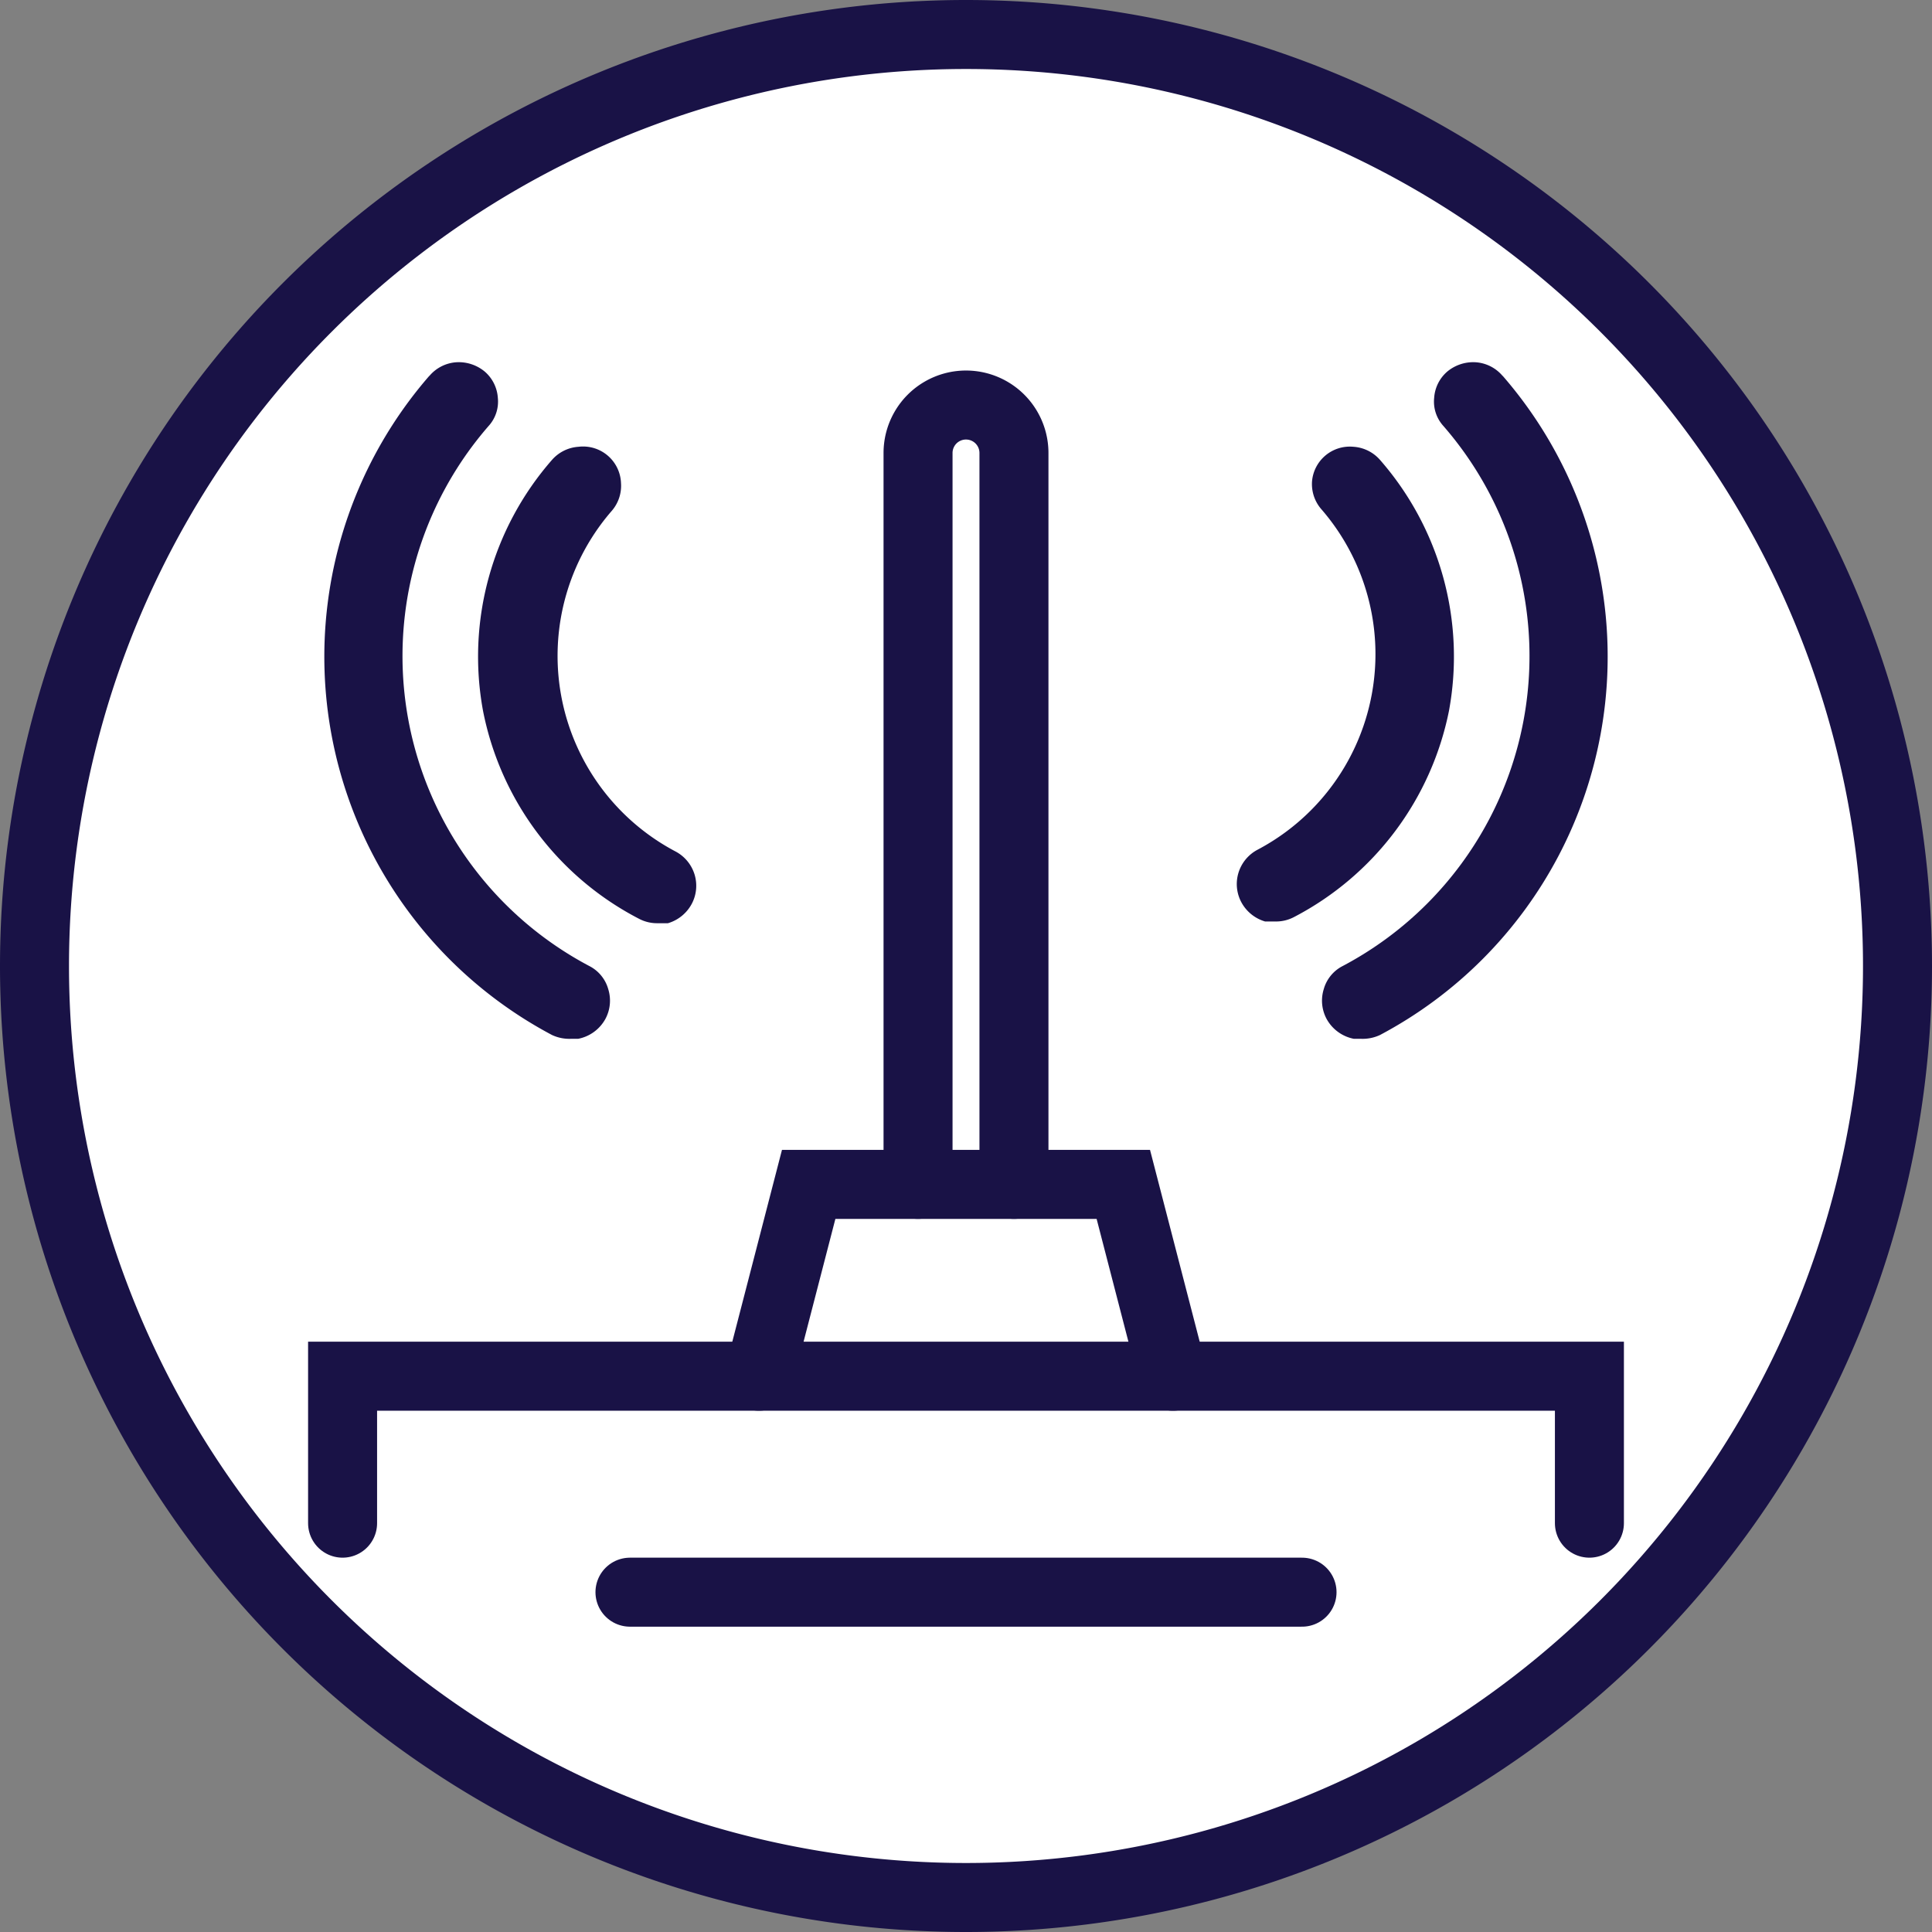
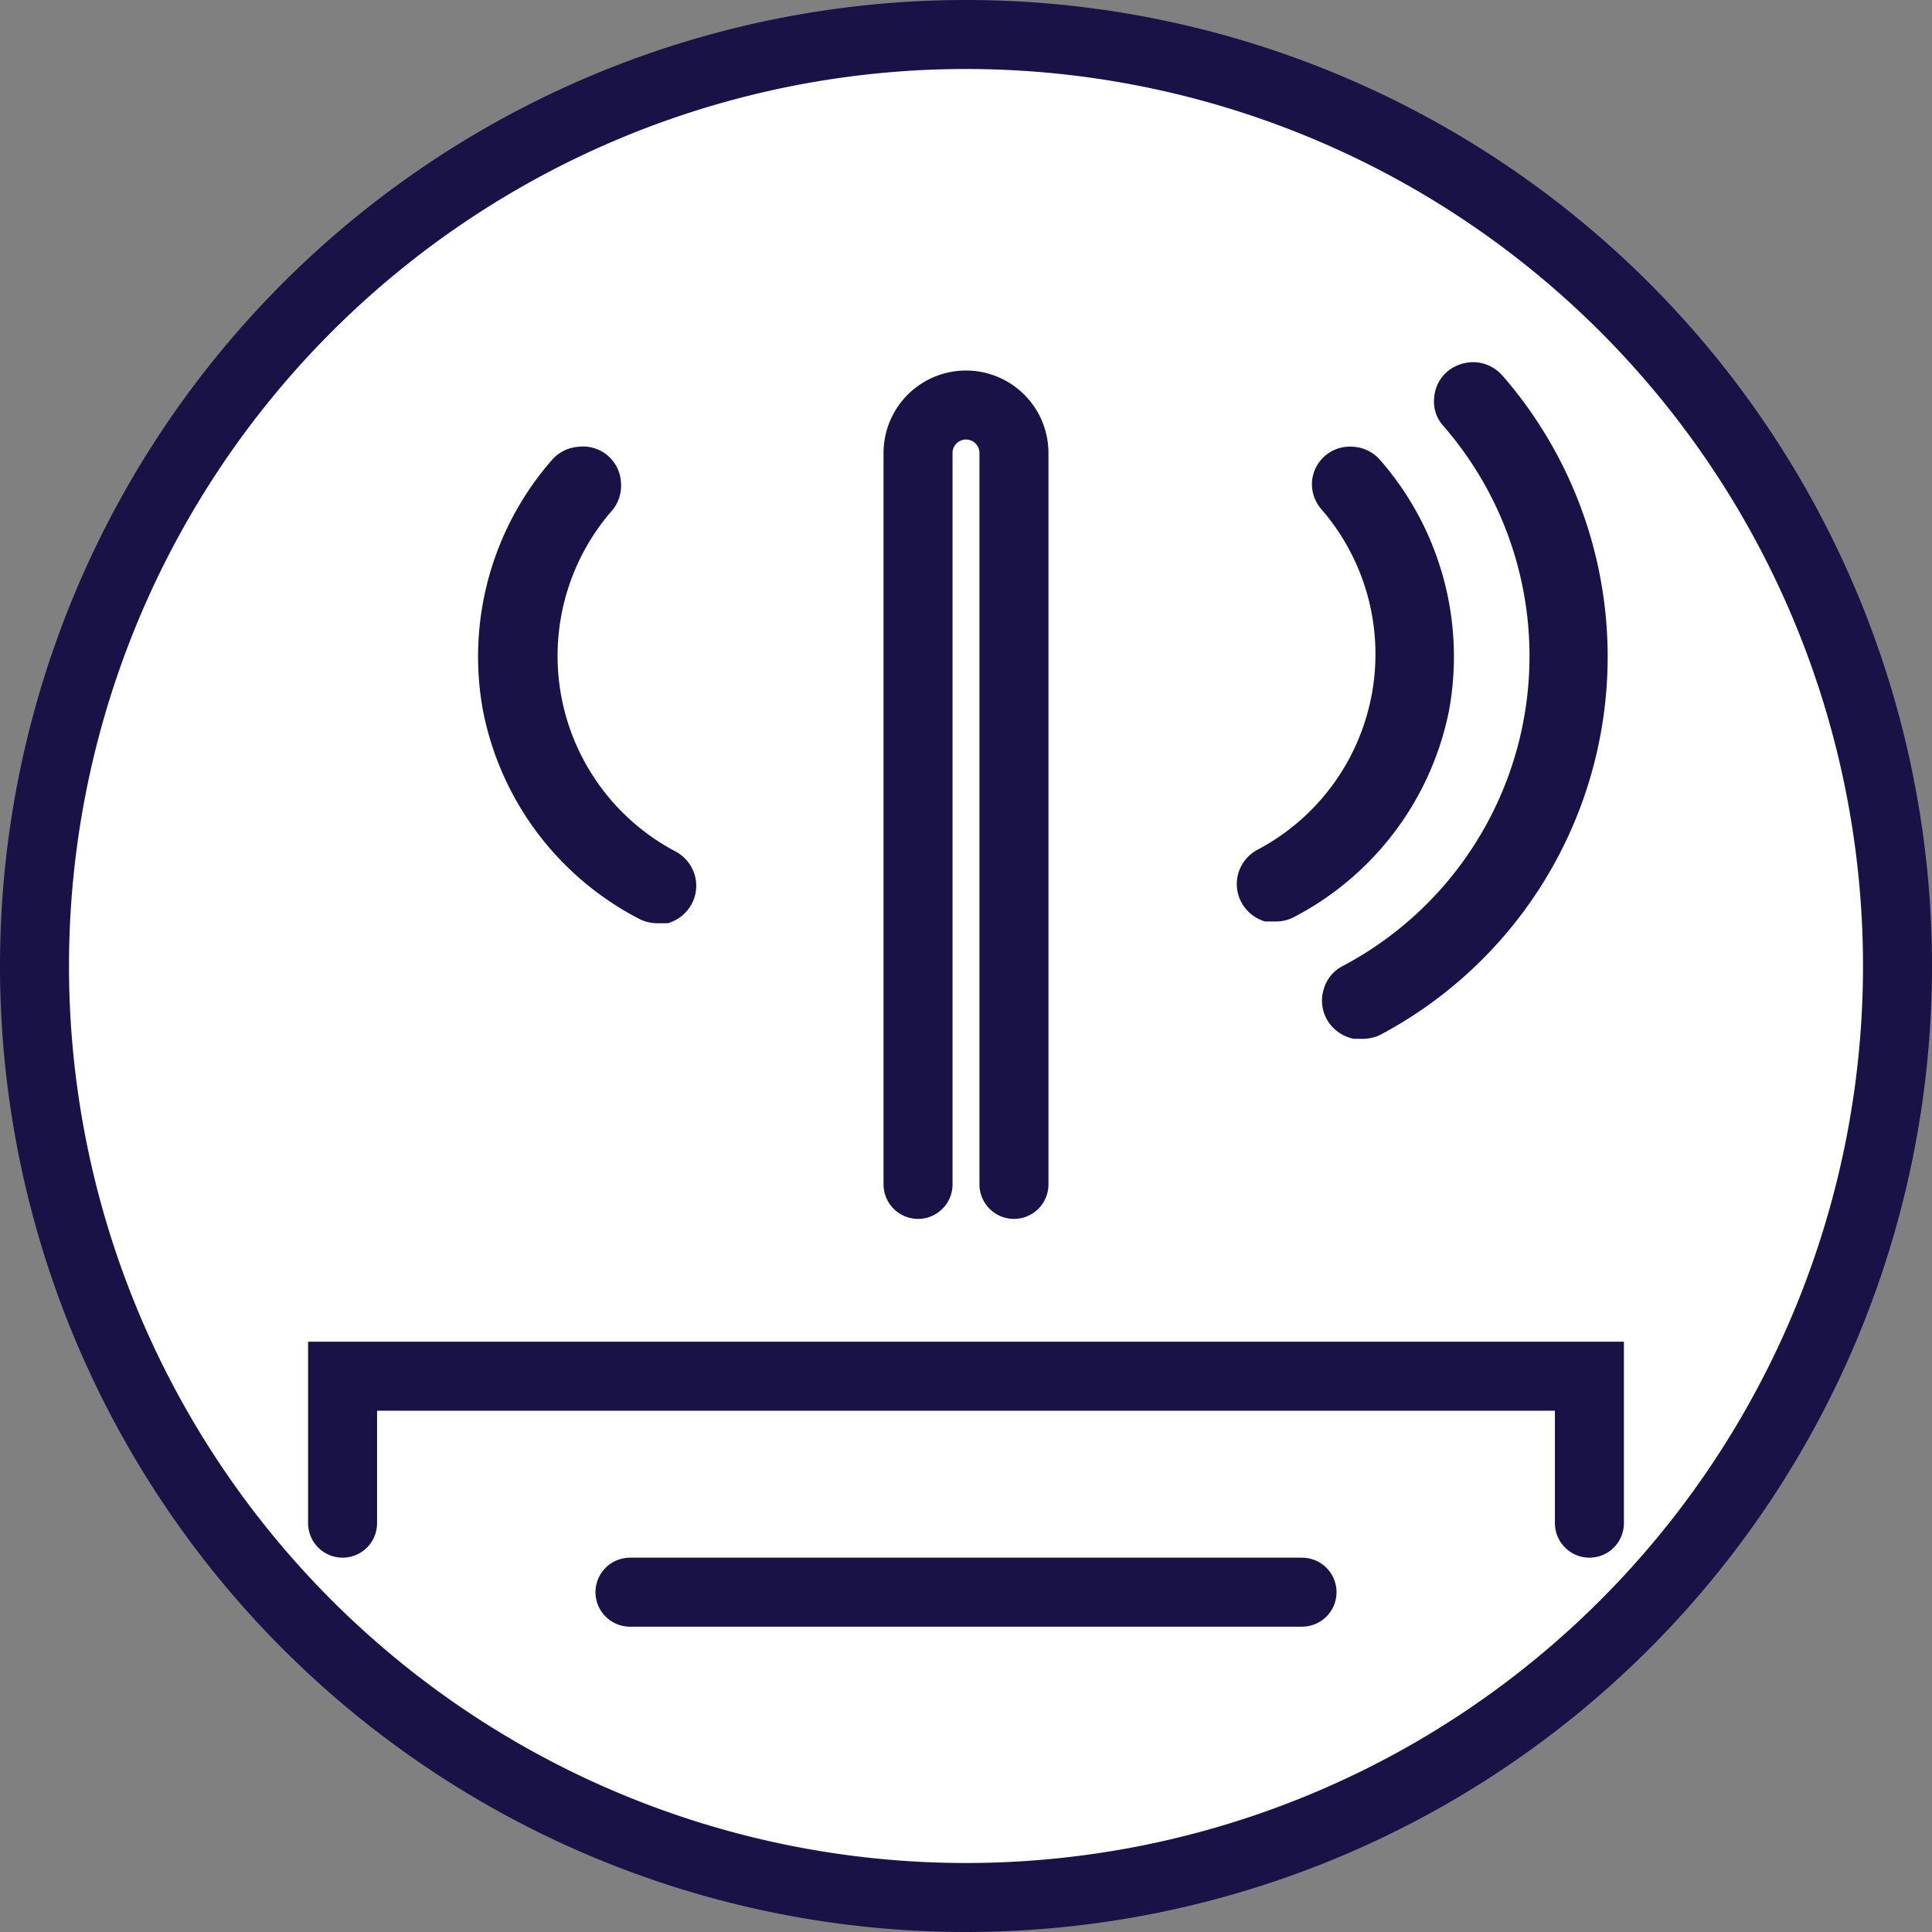
<svg xmlns="http://www.w3.org/2000/svg" viewBox="0 0 56 56">
  <rect x="0" y="0" width="56" height="56" fill="#808080" stroke="none" />
  <defs>
    <style>.cls-1{fill:#fff;}.cls-1,.cls-2{stroke:#191246;stroke-linecap:round;stroke-width:2px;}.cls-2{fill:none;}.cls-3{fill:#191246;}</style>
  </defs>
  <g id="Шар_2" data-name="Шар 2">
    <path class="cls-1" d="M28,1h0A27,27,0,0,1,55,28h0A27,27,0,0,1,28,55h0A27,27,0,0,1,1,28H1A27,27,0,0,1,28,1Z" />
    <polyline class="cls-2" points="46.07 44.15 46.07 39.89 9.93 39.89 9.93 44.15" />
    <path class="cls-2" d="M26.61,34.33V13.13a1.39,1.39,0,0,1,2.78,0v21.2" />
-     <polyline class="cls-2" points="34 39.89 32.56 34.33 28 34.33 23.44 34.33 22 39.89" />
    <line class="cls-2" x1="18.26" y1="46.15" x2="37.74" y2="46.15" />
  </g>
  <g id="Слой_1" data-name="Слой 1">
    <path class="cls-3" d="M43.54,10.88h0a1.12,1.12,0,0,0-.77-.38,1.18,1.18,0,0,0-.82.27,1.1,1.1,0,0,0-.38.76,1.05,1.05,0,0,0,.27.82A10.16,10.16,0,0,1,38.92,28a1.08,1.08,0,0,0-.55.67,1.12,1.12,0,0,0,.08.86,1.15,1.15,0,0,0,.79.58l.2,0A1.19,1.19,0,0,0,40,30a12.41,12.41,0,0,0,3.57-19.09Z" />
    <path class="cls-3" d="M42,20.6a8.66,8.66,0,0,0-2-7.27,1.12,1.12,0,0,0-.77-.38,1.1,1.1,0,0,0-1.2,1,1.11,1.11,0,0,0,.27.81,6.41,6.41,0,0,1-1.85,9.87,1.13,1.13,0,0,0-.55.66,1.12,1.12,0,0,0,.08.86,1.15,1.15,0,0,0,.69.56l.1,0,.21,0a1.12,1.12,0,0,0,.53-.13A8.66,8.66,0,0,0,42,20.6Z" />
-     <path class="cls-3" d="M12.46,10.88h0a1.12,1.12,0,0,1,.77-.38,1.18,1.18,0,0,1,.82.27,1.1,1.1,0,0,1,.38.76,1.05,1.05,0,0,1-.27.82A10.16,10.16,0,0,0,17.08,28a1.08,1.08,0,0,1,.55.67,1.12,1.12,0,0,1-.08.86,1.15,1.15,0,0,1-.79.58l-.2,0A1.19,1.19,0,0,1,16,30a12.41,12.41,0,0,1-3.57-19.09Z" />
    <path class="cls-3" d="M14,20.6a8.66,8.66,0,0,1,2-7.27,1.12,1.12,0,0,1,.77-.38A1.1,1.1,0,0,1,18,14a1.11,1.11,0,0,1-.27.81,6.41,6.41,0,0,0,1.85,9.87,1.13,1.13,0,0,1,.55.66,1.12,1.12,0,0,1-.08.86,1.15,1.15,0,0,1-.69.56l-.1,0-.21,0a1.12,1.12,0,0,1-.53-.13A8.66,8.66,0,0,1,14,20.6Z" />
  </g>
</svg>